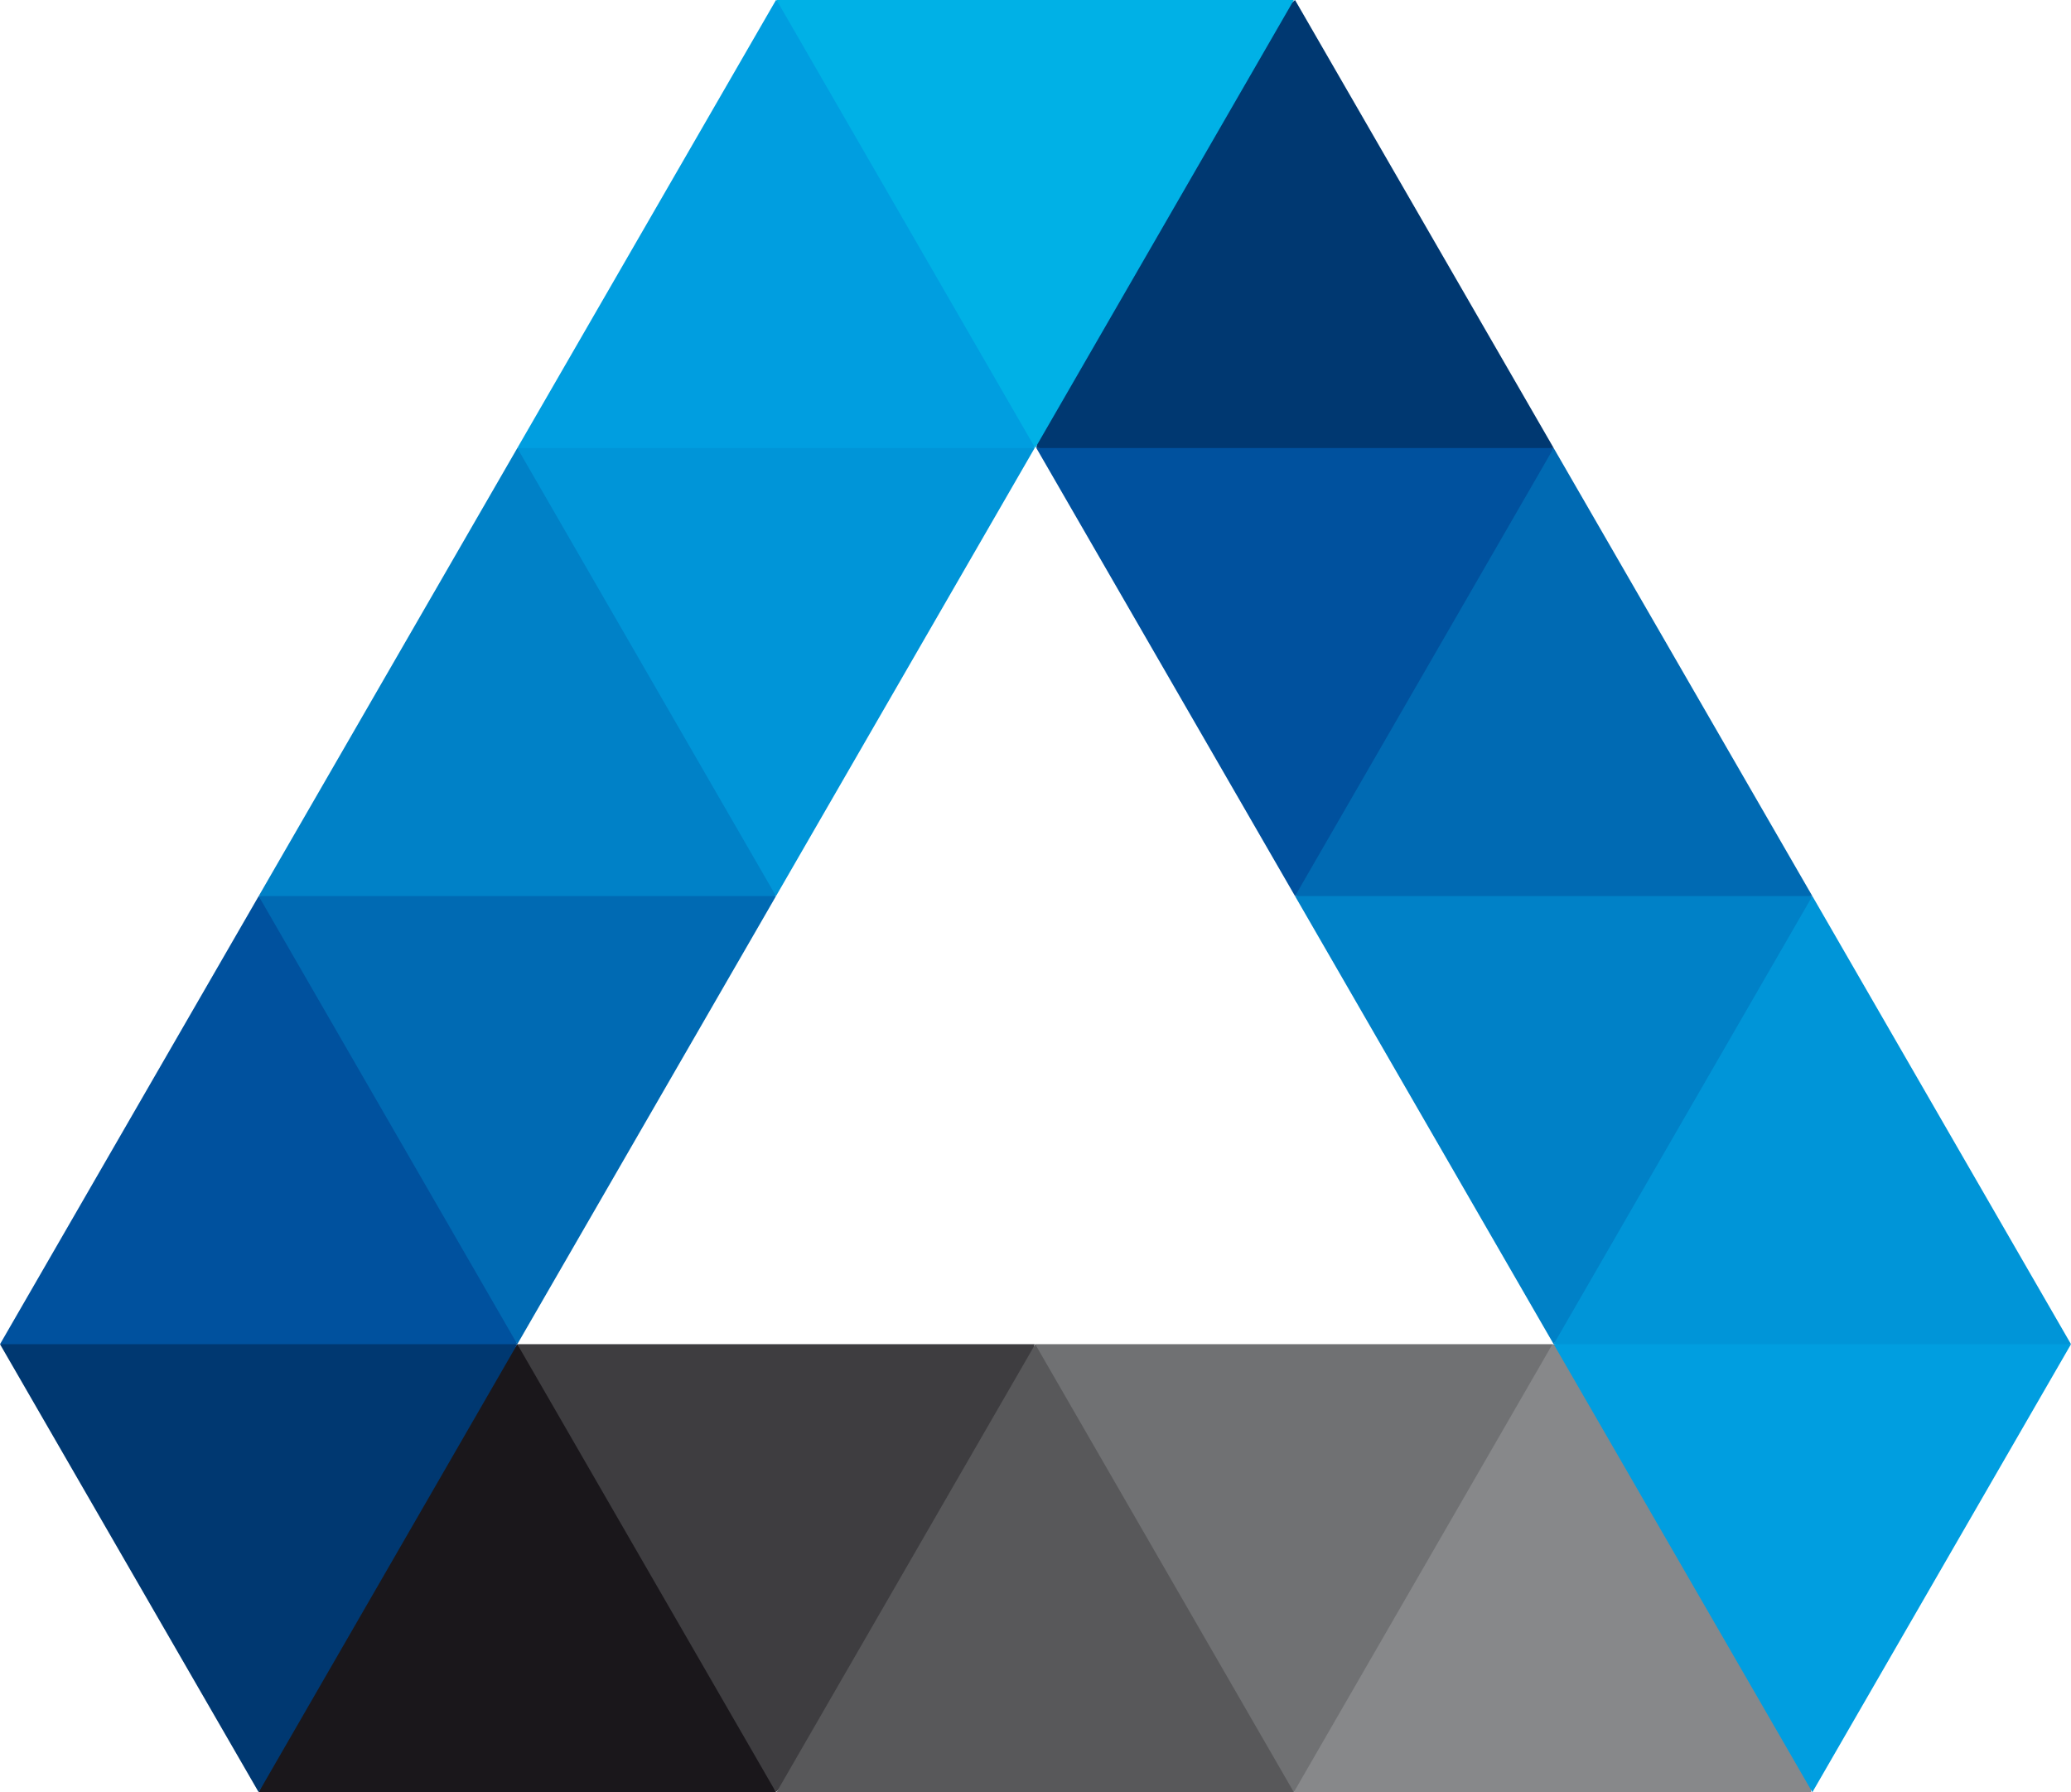
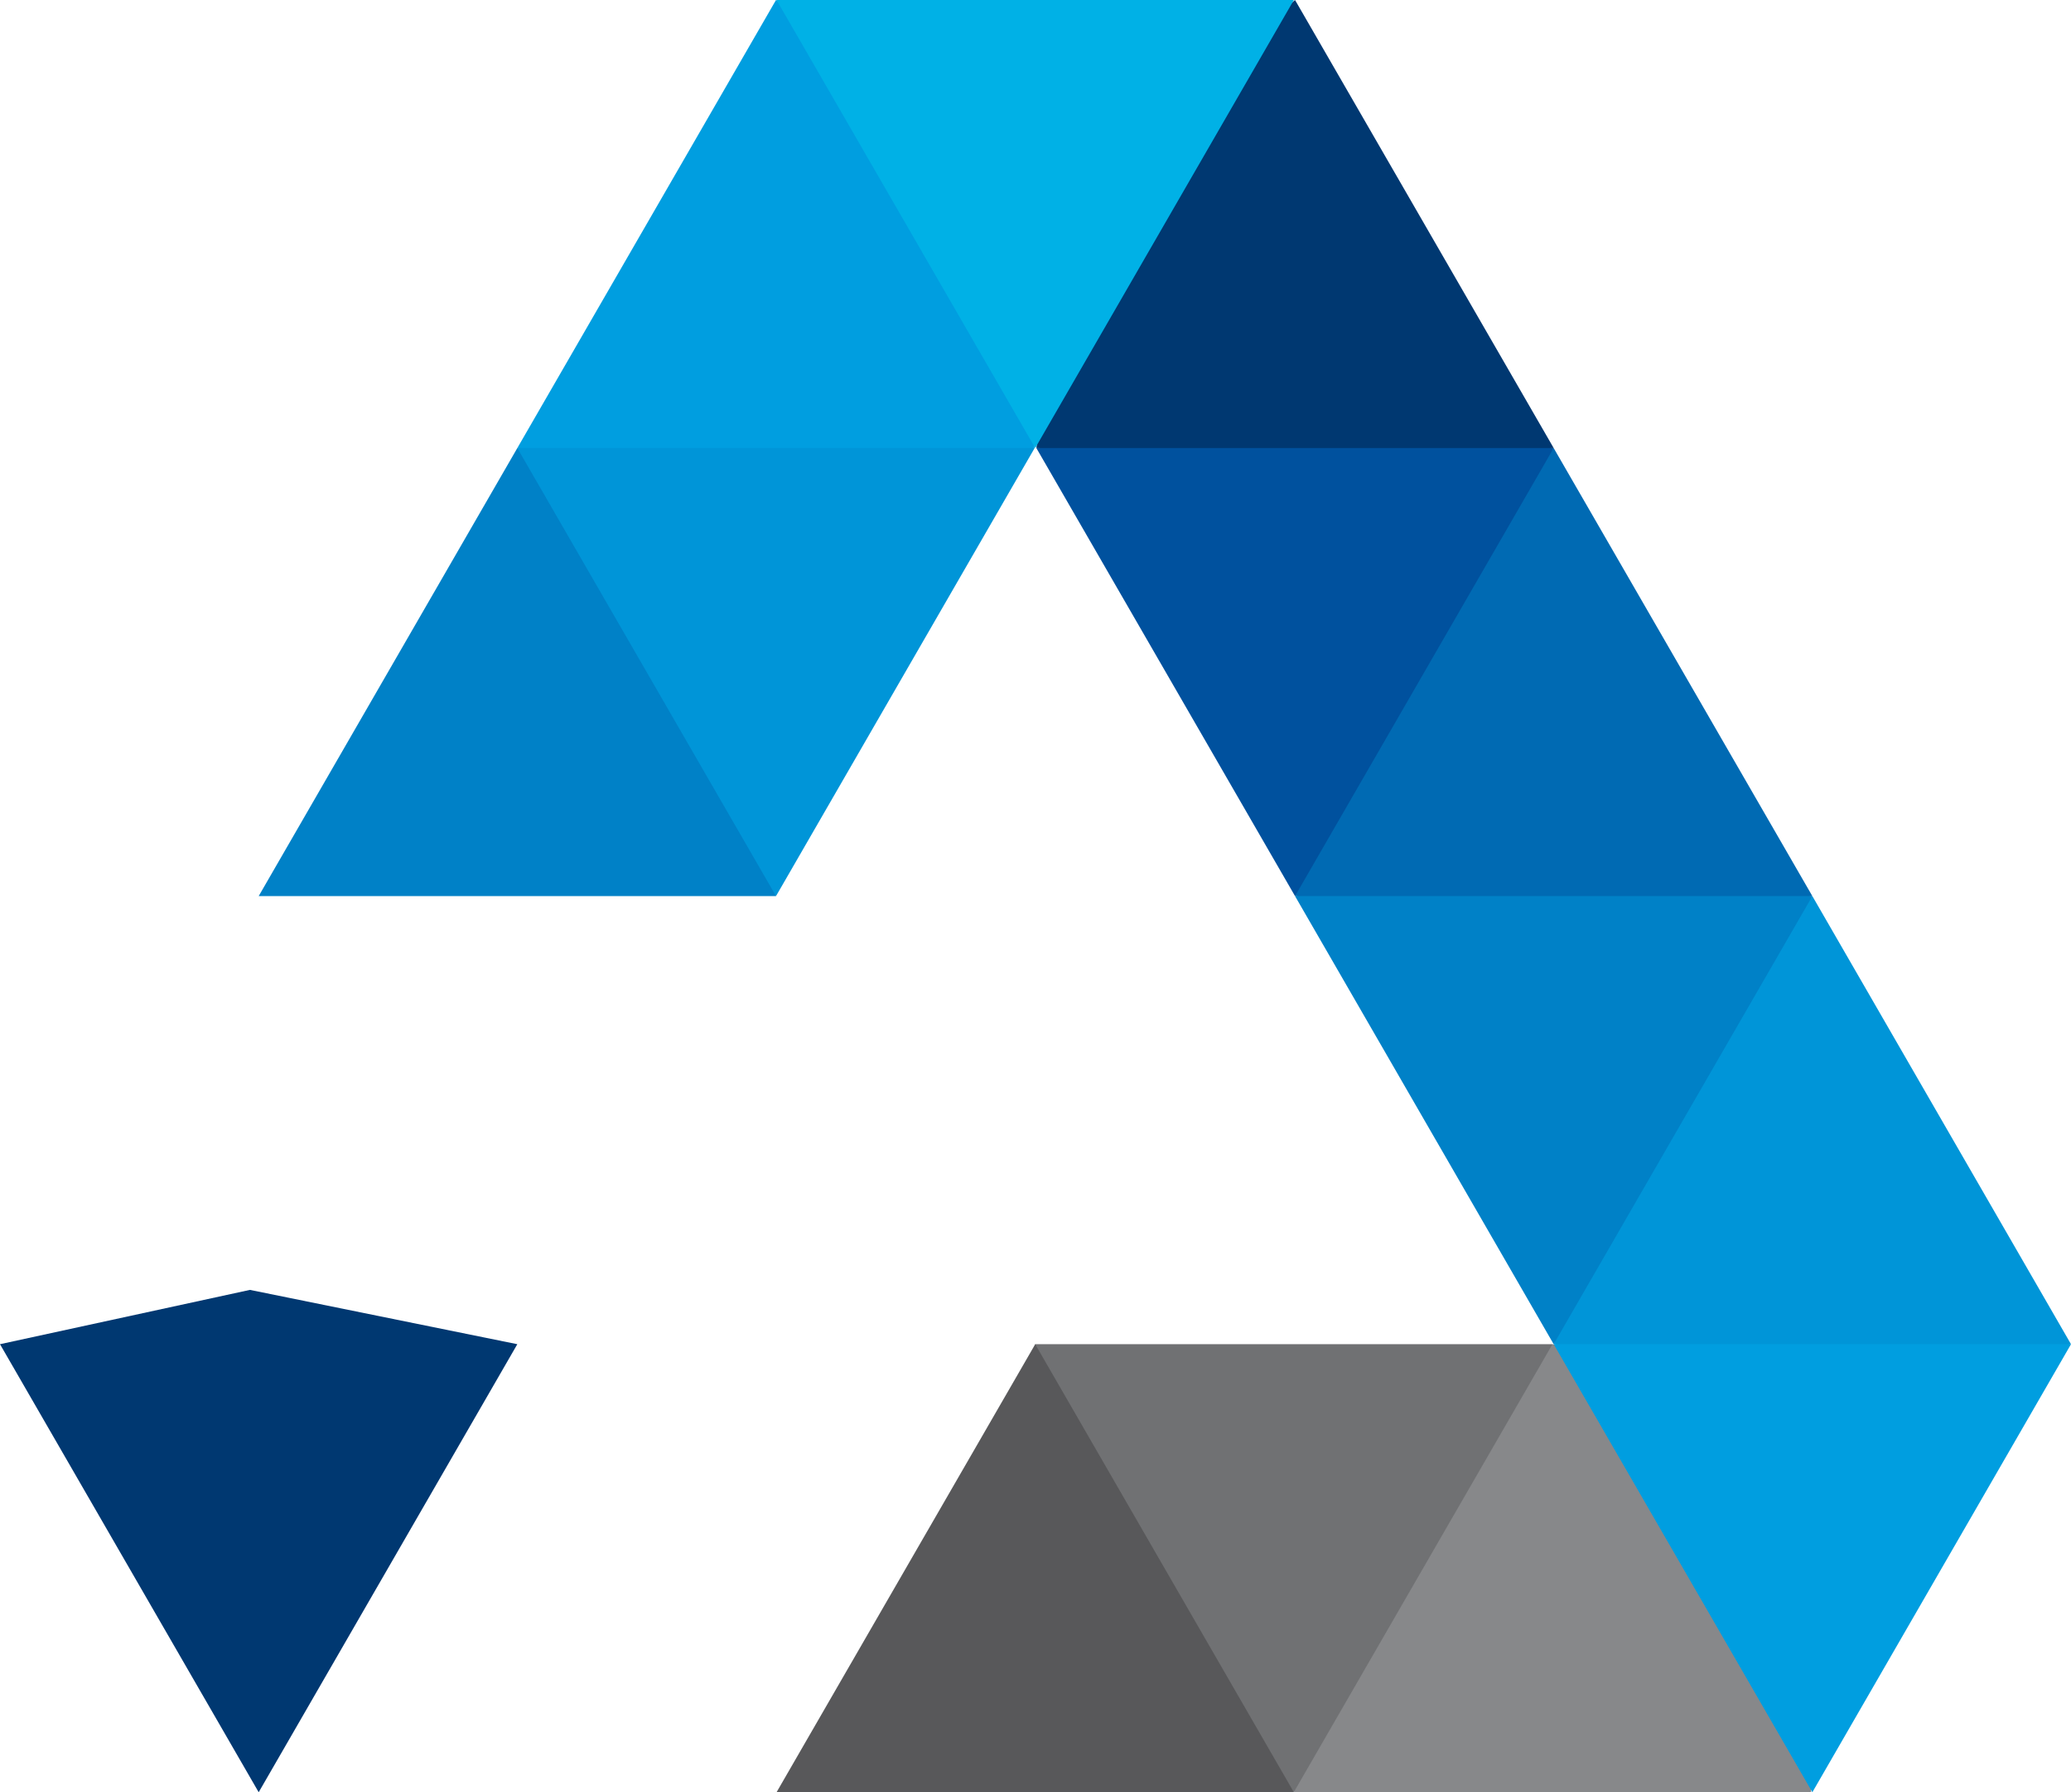
<svg xmlns="http://www.w3.org/2000/svg" width="459.54" height="397.65" viewBox="0 0 459.54 397.65">
  <defs>
    <style>.cls-1{fill:#707173;}.cls-2{fill:#87888a;}.cls-3{fill:#1a171b;}.cls-4{fill:#3e3d40;}.cls-5{fill:#003871;}.cls-6{fill:#009ee0;}.cls-7{fill:#0095d8;}.cls-8{fill:#00519e;}.cls-9{fill:#006ab3;}.cls-10{fill:#0081c7;}.cls-11{fill:#00b1e6;}.cls-12{fill:#58585a;}</style>
  </defs>
  <g id="Ebene_2" data-name="Ebene 2">
    <g id="Ebene_1-2" data-name="Ebene 1">
      <polygon class="cls-1" points="287.08 397.65 240.84 356.27 229.68 298.24 344.48 298.24 346.03 353.15 287.08 397.65 287.08 397.65" />
      <polygon class="cls-2" points="344.48 298.24 287.08 397.65 401.87 397.65 398.62 307.5 344.48 298.24 344.48 298.24" />
-       <polygon class="cls-3" points="114.79 298.24 81.45 343.71 57.4 397.65 172.19 397.65 149.17 343.18 114.79 298.24 114.79 298.24" />
-       <polygon class="cls-4" points="172.19 397.65 114.79 298.24 229.58 298.24 217.06 349.62 172.19 397.65 172.19 397.65" />
      <polygon class="cls-5" points="57.4 397.65 0 298.24 55.46 286.19 114.79 298.24 57.4 397.65 57.4 397.65" />
      <polygon class="cls-6" points="402.15 397.65 344.75 298.24 402.13 287.61 459.54 298.24 402.15 397.65 402.15 397.65" />
      <polygon class="cls-7" points="402.15 198.82 368.09 239.16 344.75 298.24 459.54 298.24 402.15 198.82 402.15 198.82" />
-       <polygon class="cls-8" points="57.4 198.82 0 298.24 114.79 298.24 93.3 239.2 57.4 198.82 57.4 198.82" />
-       <polygon class="cls-9" points="114.79 298.24 57.4 198.82 115.68 184.65 172.19 198.82 114.79 298.24 114.79 298.24" />
      <polygon class="cls-10" points="344.75 298.24 287.36 198.82 343.89 188.9 402.15 198.82 344.75 298.24 344.75 298.24" />
      <polygon class="cls-10" points="114.79 99.41 154.68 134.54 172.19 198.82 57.4 198.82 114.79 99.41 114.79 99.41" />
      <polygon class="cls-9" points="344.75 99.41 402.15 198.82 287.36 198.82 308.26 143.45 344.75 99.41 344.75 99.41" />
      <polygon class="cls-8" points="287.36 198.82 229.96 99.41 287.35 88.78 344.75 99.41 287.36 198.82 287.36 198.82" />
      <polygon class="cls-7" points="172.19 198.82 114.79 99.41 173.42 77.44 229.58 99.41 172.19 198.82 172.19 198.82" />
      <polygon class="cls-5" points="287.36 0 237.62 42.76 229.96 99.41 344.75 99.41 287.36 0 287.36 0" />
      <polygon class="cls-6" points="172.19 0 114.79 99.41 229.58 99.41 222.89 28.32 172.19 0 172.19 0" />
      <polygon class="cls-11" points="229.71 99.41 172.31 0 287.1 0 229.71 99.41 229.71 99.41" />
      <polygon class="cls-12" points="229.71 298.24 172.31 397.65 287.1 397.65 229.71 298.24 229.71 298.24" />
    </g>
  </g>
</svg>